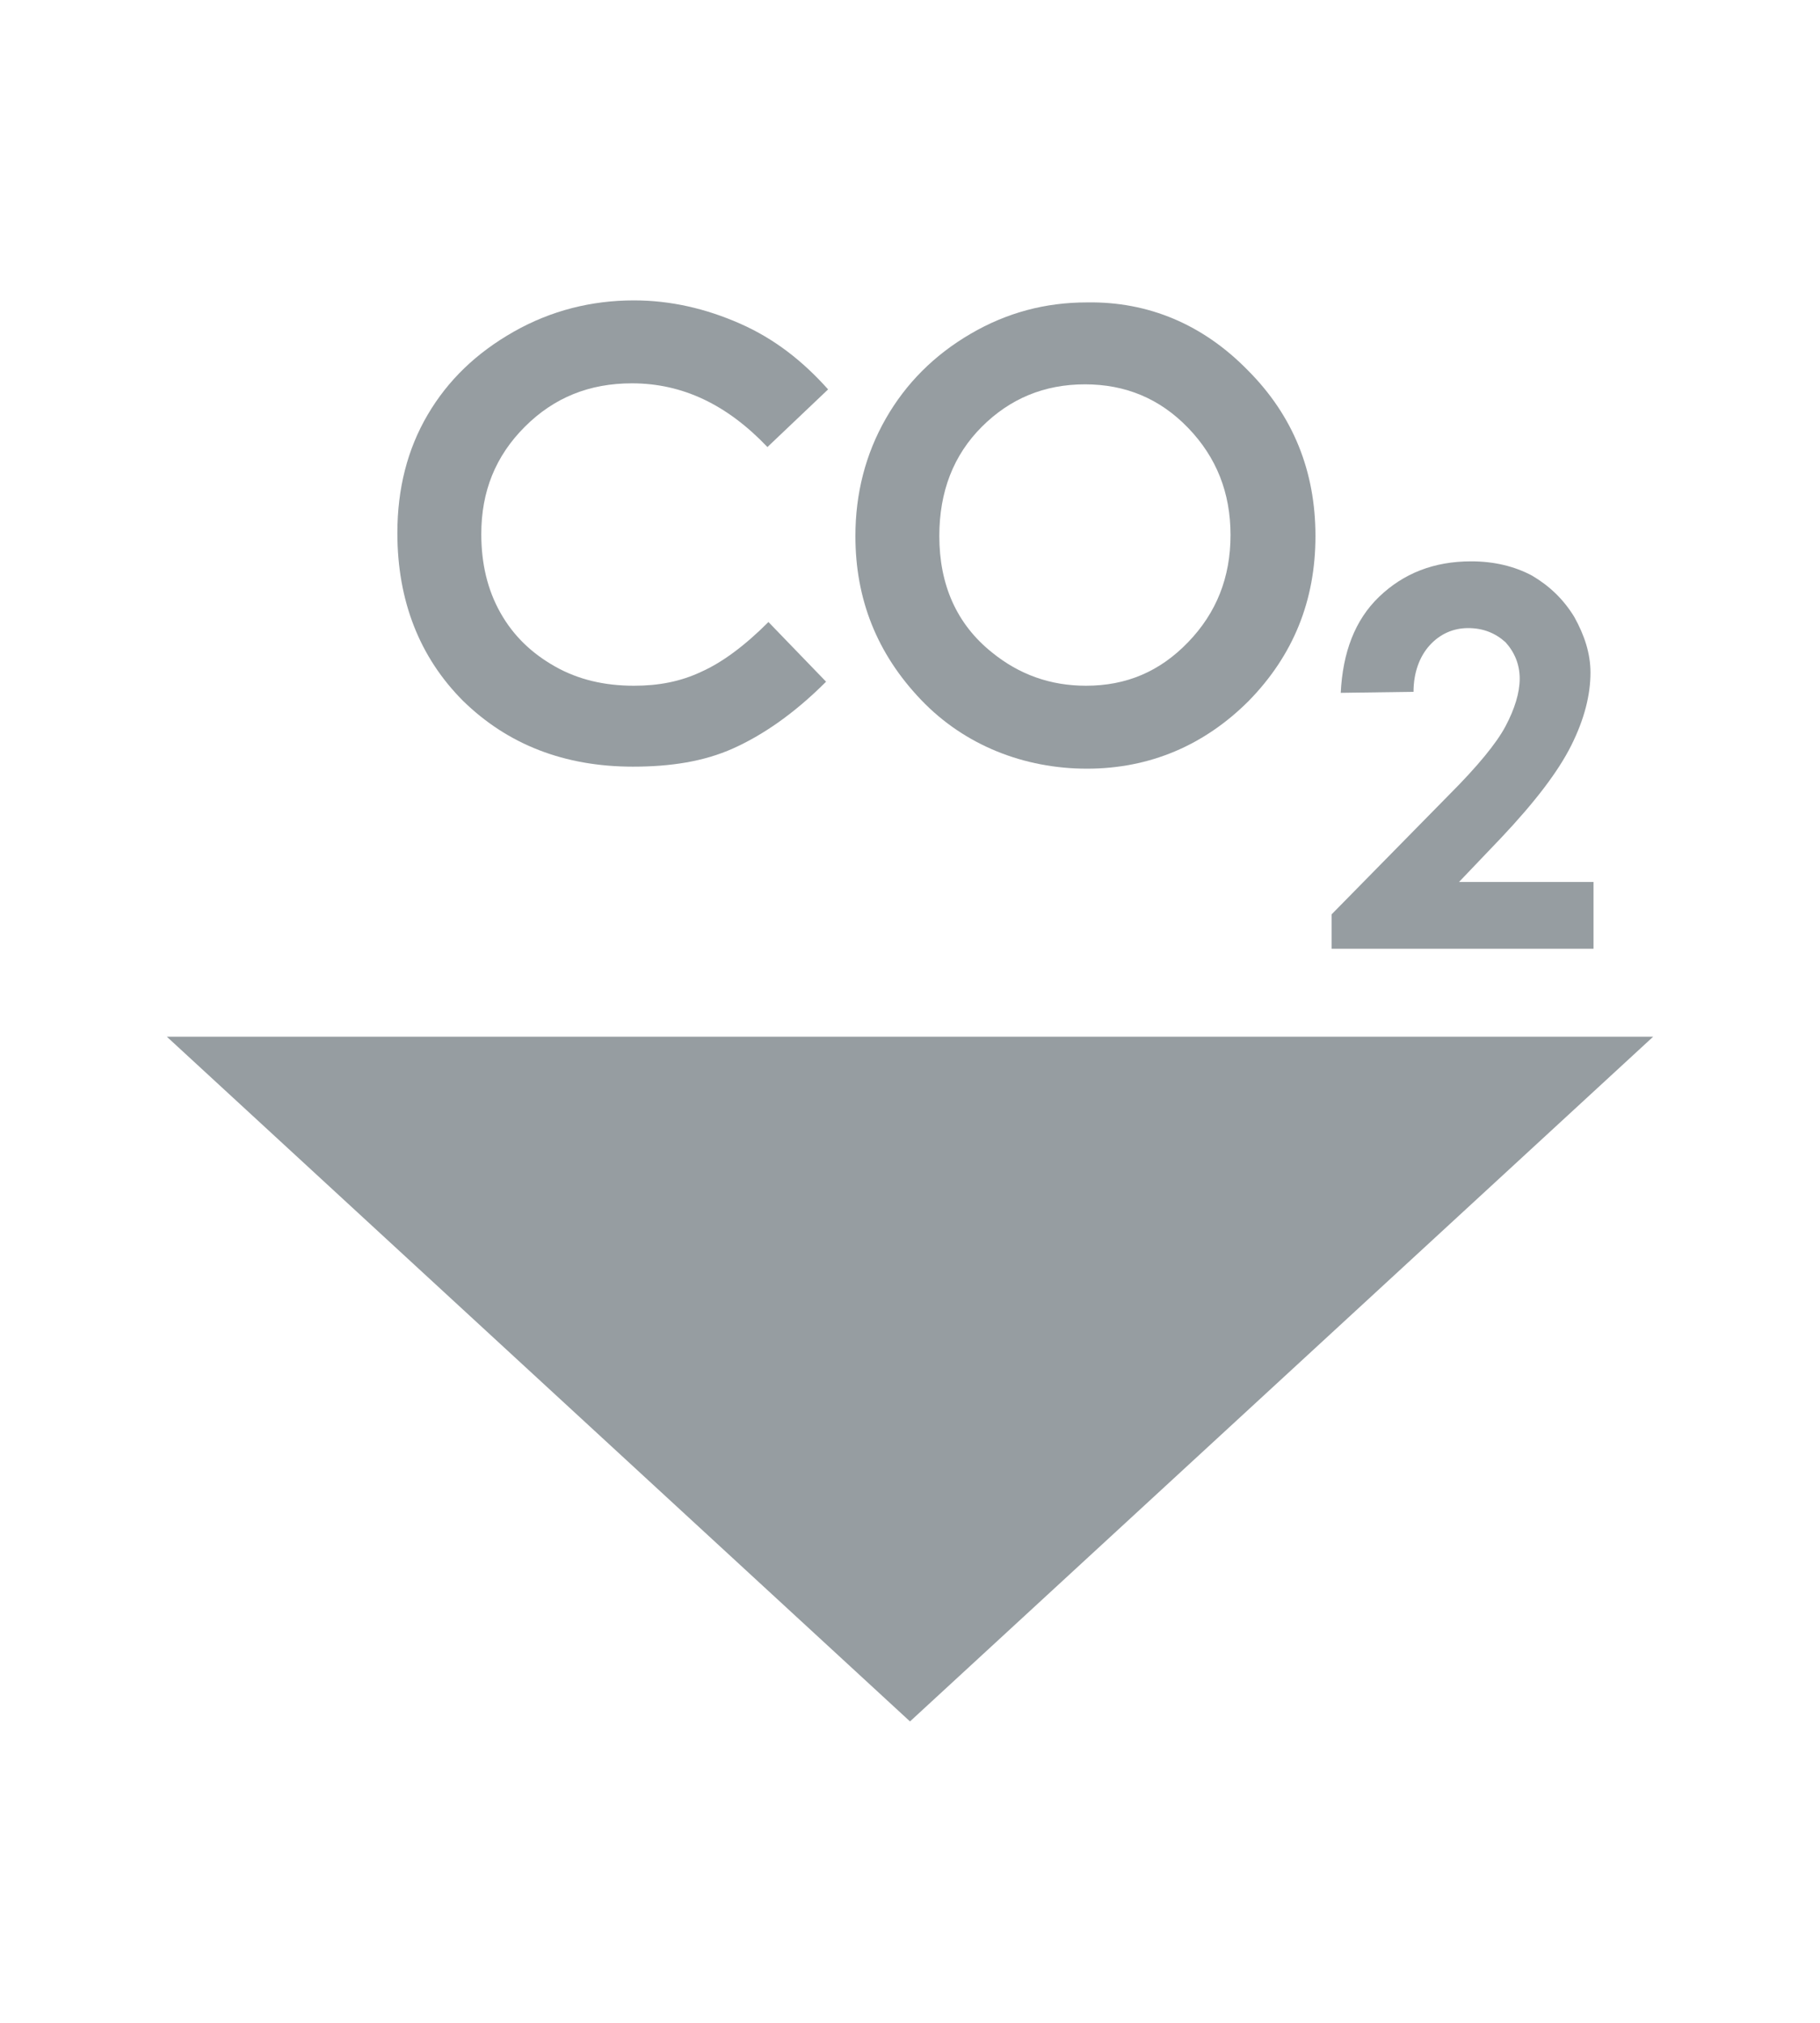
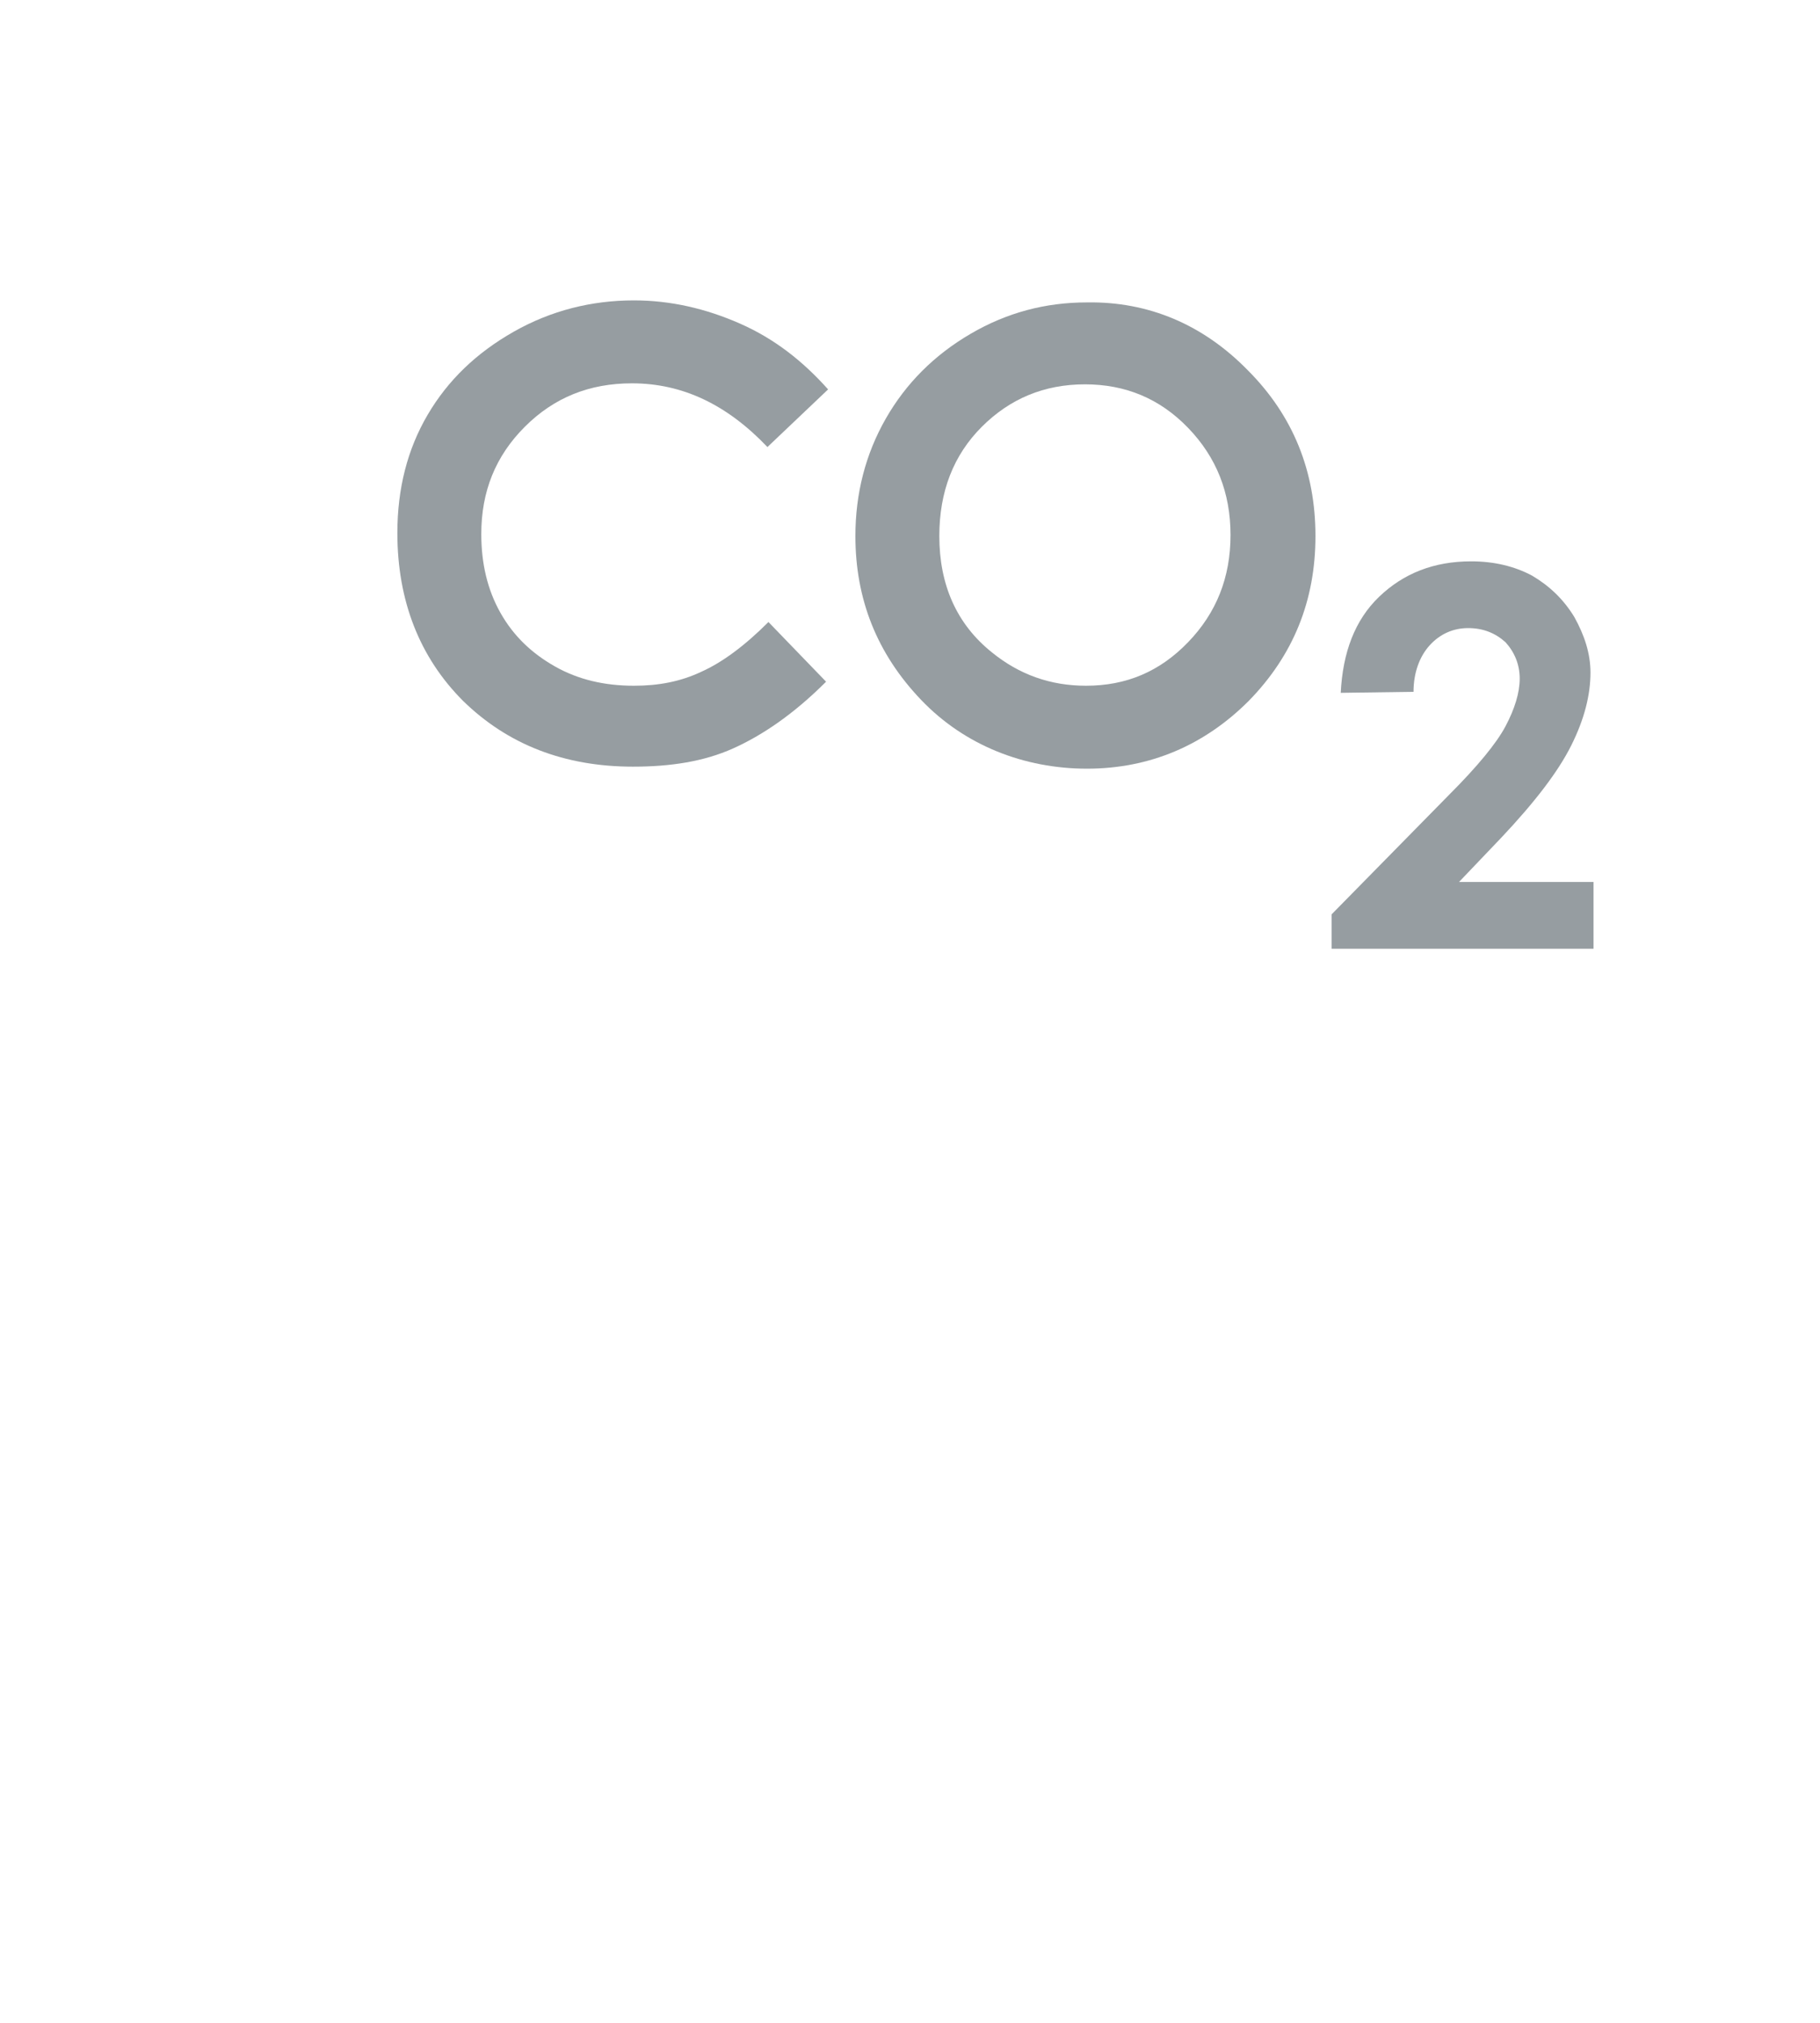
<svg xmlns="http://www.w3.org/2000/svg" version="1.1" id="Layer_2_00000111869715612460473660000012707914134310405809_" x="0px" y="0px" viewBox="0 0 180 200" style="enable-background:new 0 0 180 200;" xml:space="preserve">
  <style type="text/css"> .st0{fill:#969DA1;} </style>
  <g id="Layer_2-2">
    <g>
-       <polygon class="st0" points="16.5,102.5 90,170.2 163.5,102.5 " />
      <g>
        <path class="st0" d="M75.9,44.2c-4-4.2-8.4-6.3-13.4-6.3c-4.2,0-7.7,1.4-10.6,4.3s-4.3,6.4-4.3,10.6c0,2.9,0.6,5.5,1.9,7.8 s3.1,4,5.4,5.3c2.3,1.3,4.9,1.9,7.8,1.9c2.4,0,4.6-0.4,6.7-1.4c2-0.9,4.2-2.5,6.6-4.9l5.7,5.9c-3.2,3.2-6.3,5.3-9.2,6.6 s-6.2,1.8-9.9,1.8c-6.8,0-12.4-2.2-16.8-6.5c-4.3-4.3-6.5-9.9-6.5-16.6c0-4.4,1-8.3,3-11.7c2-3.4,4.8-6.1,8.5-8.2 c3.7-2.1,7.7-3.1,11.9-3.1c3.6,0,7.1,0.8,10.5,2.3s6.2,3.7,8.7,6.5L75.9,44.2L75.9,44.2z" />
        <path class="st0" d="M123.4,36.6c4.5,4.5,6.7,10,6.7,16.4s-2.2,11.8-6.6,16.3c-4.4,4.4-9.8,6.7-16,6.7s-12.1-2.3-16.4-6.8 c-4.4-4.6-6.5-10-6.5-16.2c0-4.2,1-8.1,3-11.6c2-3.5,4.8-6.3,8.4-8.4s7.4-3.1,11.5-3.1C113.6,29.8,119,32.1,123.4,36.6z M97.1,42.2c-2.8,2.8-4.2,6.4-4.2,10.8c0,4.8,1.7,8.7,5.2,11.5c2.7,2.2,5.8,3.3,9.3,3.3c4,0,7.3-1.4,10.1-4.3s4.2-6.4,4.2-10.6 s-1.4-7.7-4.2-10.6c-2.8-2.9-6.2-4.3-10.2-4.3S99.9,39.4,97.1,42.2L97.1,42.2z" />
        <path class="st0" d="M132.6,68.5c0.2-4,1.4-7.2,3.8-9.5c2.4-2.3,5.4-3.5,9.1-3.5c2.3,0,4.3,0.5,6,1.4c1.7,1,3.1,2.3,4.2,4.1 c1,1.8,1.6,3.6,1.6,5.5c0,2.2-0.6,4.6-1.9,7.2c-1.3,2.6-3.6,5.6-6.9,9.1l-4.2,4.4h13.3v6.6h-25.9v-3.4l11.6-11.8 c2.8-2.8,4.7-5.1,5.6-6.8c0.9-1.7,1.4-3.3,1.4-4.7s-0.5-2.6-1.4-3.6c-1-0.9-2.2-1.4-3.7-1.4s-2.8,0.6-3.8,1.7 c-1,1.1-1.6,2.7-1.6,4.6L132.6,68.5L132.6,68.5z" />
      </g>
    </g>
  </g>
</svg>